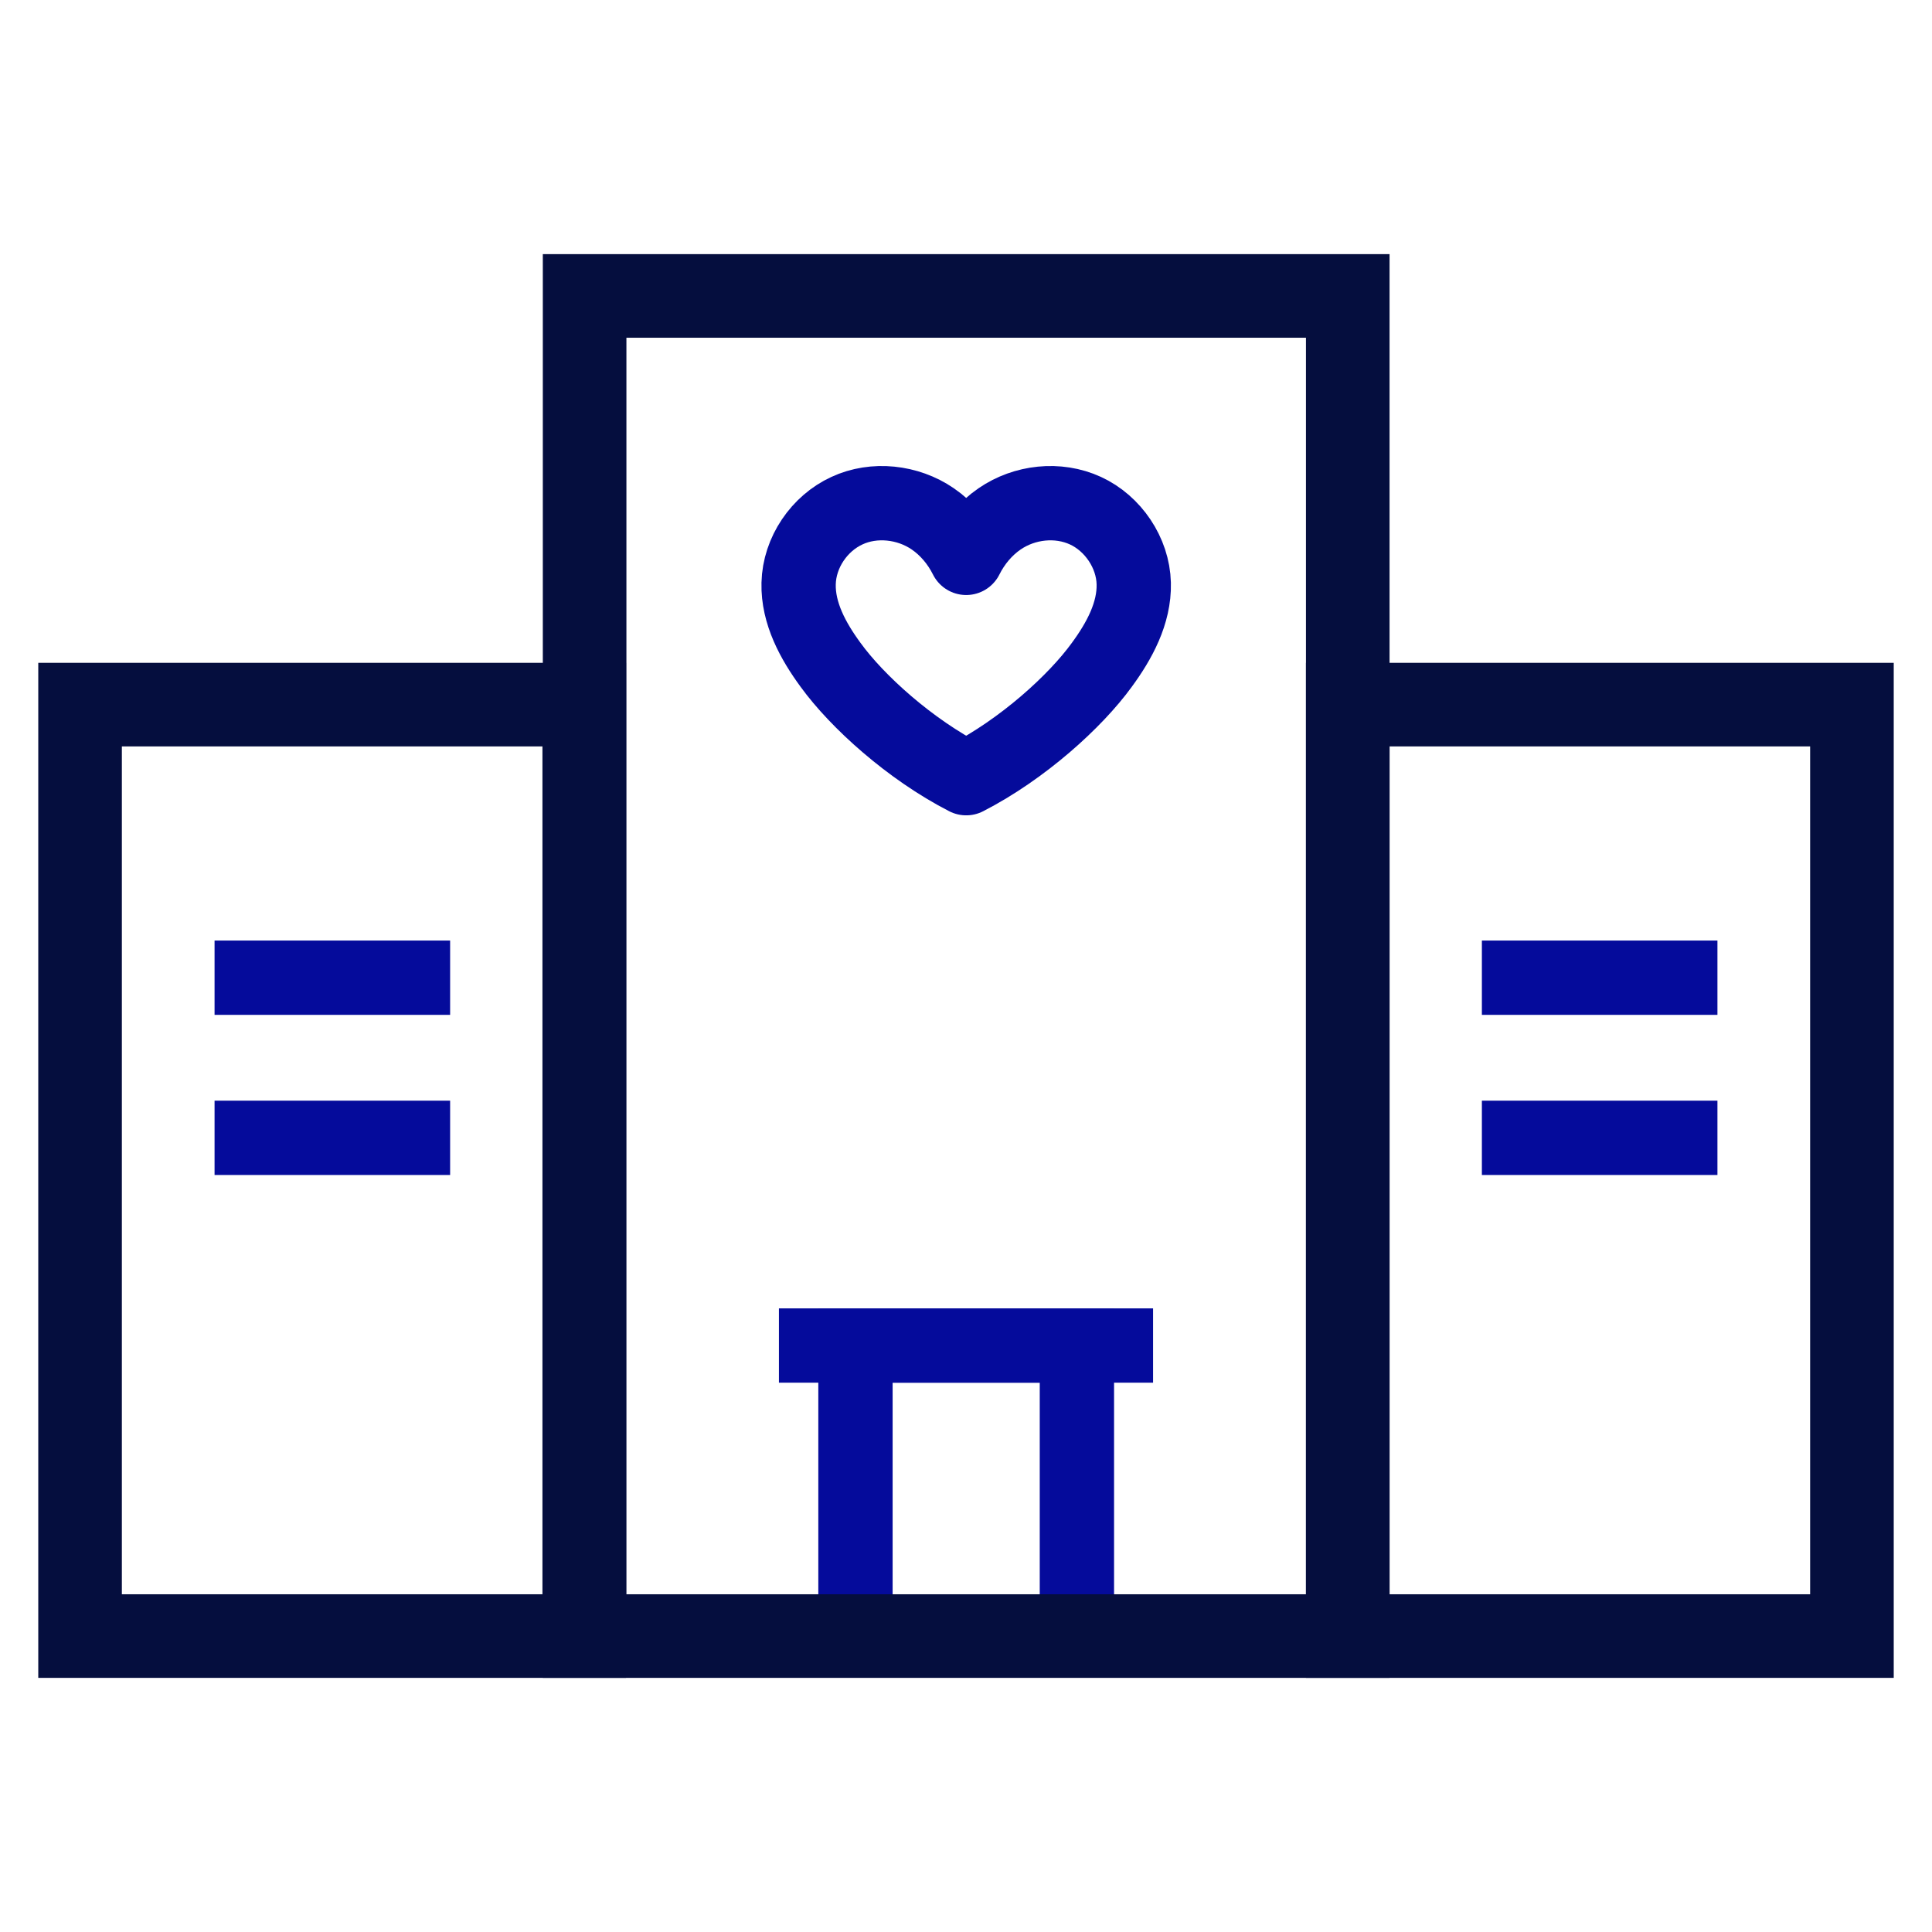
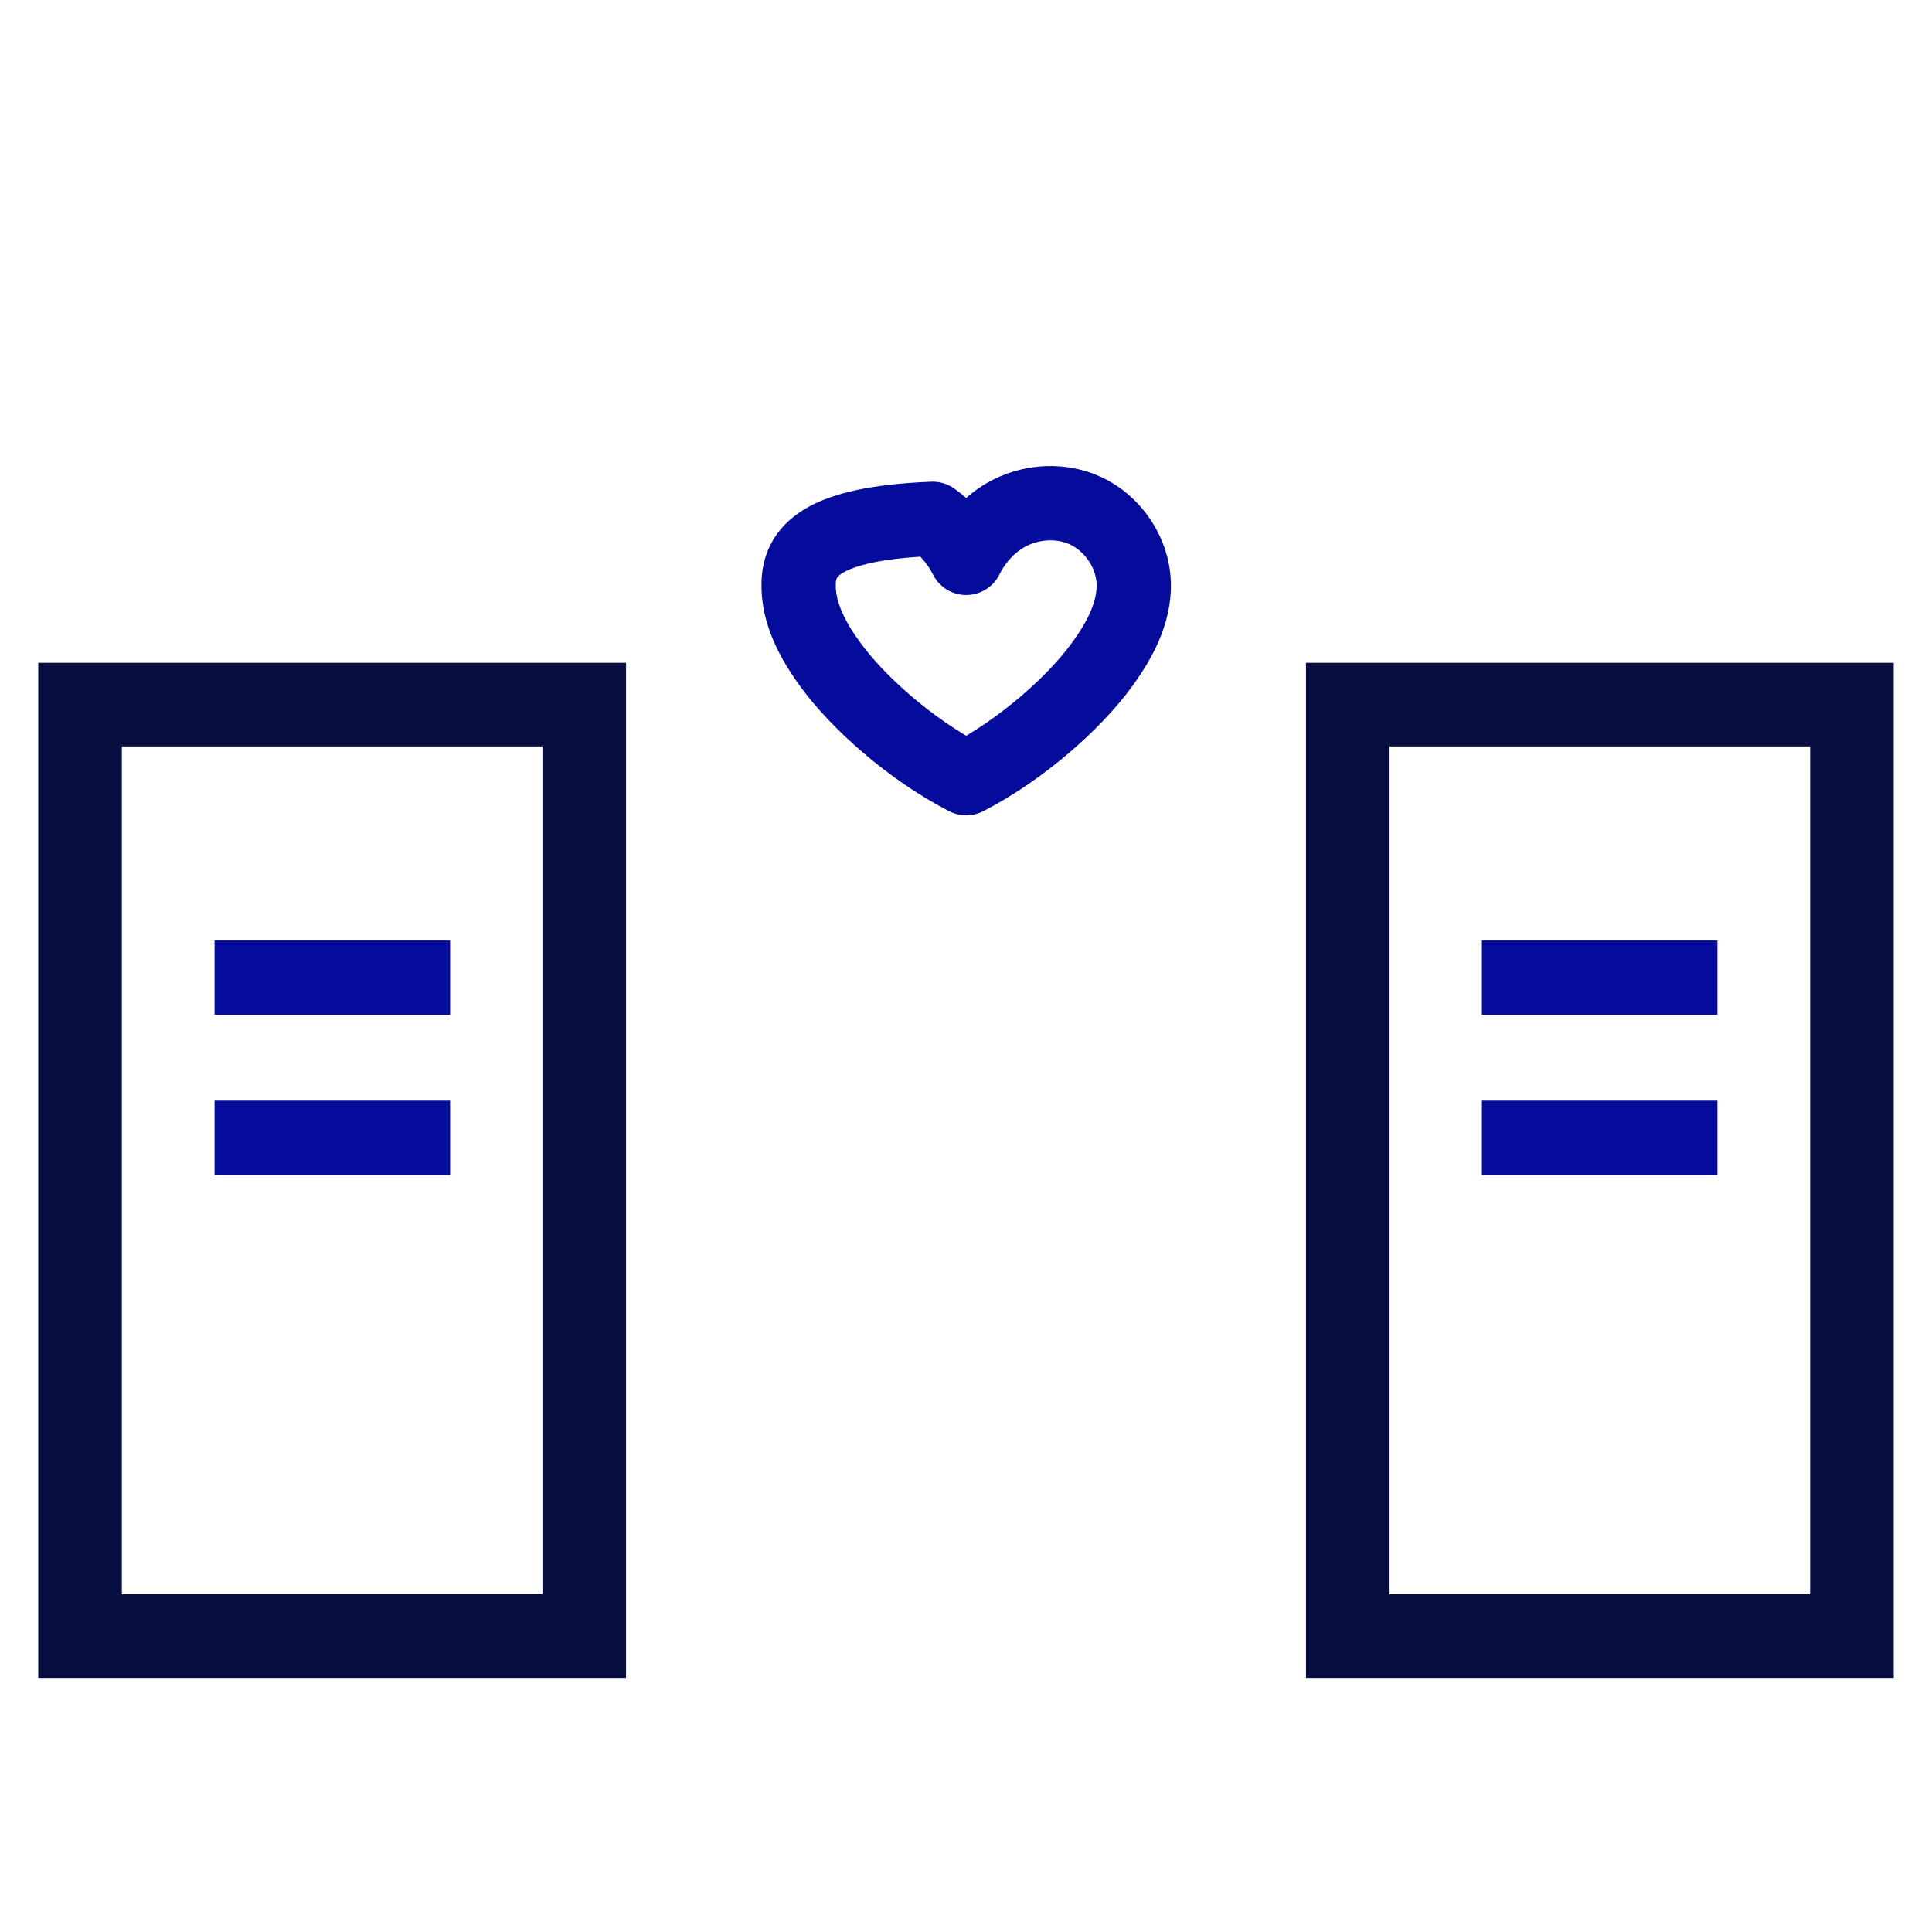
<svg xmlns="http://www.w3.org/2000/svg" fill="none" viewBox="0 0 52 52" height="52" width="52">
-   <path stroke-miterlimit="10" stroke-width="2" stroke="#050B9B" d="M23.025 44.035V36.215H28.985V44.035" />
-   <path stroke-miterlimit="10" stroke-width="2" stroke="#050B9B" d="M31.035 36.215H20.965" />
-   <path stroke-miterlimit="10" stroke-width="2.25" stroke="#050E3E" d="M36.275 7.965H15.735V44.035H36.275V7.965Z" />
-   <path stroke-linejoin="round" stroke-width="2" stroke="#050B9B" d="M29.215 13.745C28.475 13.405 27.575 13.505 26.905 13.965C26.525 14.225 26.215 14.595 26.005 15.015C25.795 14.595 25.485 14.225 25.105 13.965C24.435 13.505 23.525 13.405 22.795 13.745C22.055 14.085 21.515 14.865 21.495 15.705C21.475 16.505 21.885 17.255 22.355 17.895C23.065 18.875 24.485 20.165 26.005 20.945C27.525 20.165 28.945 18.875 29.655 17.895C30.125 17.255 30.535 16.505 30.515 15.705C30.495 14.875 29.955 14.085 29.215 13.745Z" />
+   <path stroke-linejoin="round" stroke-width="2" stroke="#050B9B" d="M29.215 13.745C28.475 13.405 27.575 13.505 26.905 13.965C26.525 14.225 26.215 14.595 26.005 15.015C25.795 14.595 25.485 14.225 25.105 13.965C22.055 14.085 21.515 14.865 21.495 15.705C21.475 16.505 21.885 17.255 22.355 17.895C23.065 18.875 24.485 20.165 26.005 20.945C27.525 20.165 28.945 18.875 29.655 17.895C30.125 17.255 30.535 16.505 30.515 15.705C30.495 14.875 29.955 14.085 29.215 13.745Z" />
  <path stroke-miterlimit="10" stroke-width="2" stroke="#050B9B" d="M5.775 26.315H12.115" />
  <path stroke-miterlimit="10" stroke-width="2" stroke="#050B9B" d="M5.775 30.625H12.115" />
  <path stroke-miterlimit="10" stroke-width="2" stroke="#050B9B" d="M39.885 26.315H46.225" />
  <path stroke-miterlimit="10" stroke-width="2" stroke="#050B9B" d="M39.885 30.625H46.225" />
  <path stroke-miterlimit="10" stroke-width="2.25" stroke="#050E3E" d="M15.725 18.965H2.155V44.035H15.725V18.965Z" />
  <path stroke-miterlimit="10" stroke-width="2.25" stroke="#050E3E" d="M49.845 18.965H36.275V44.035H49.845V18.965Z" />
</svg>